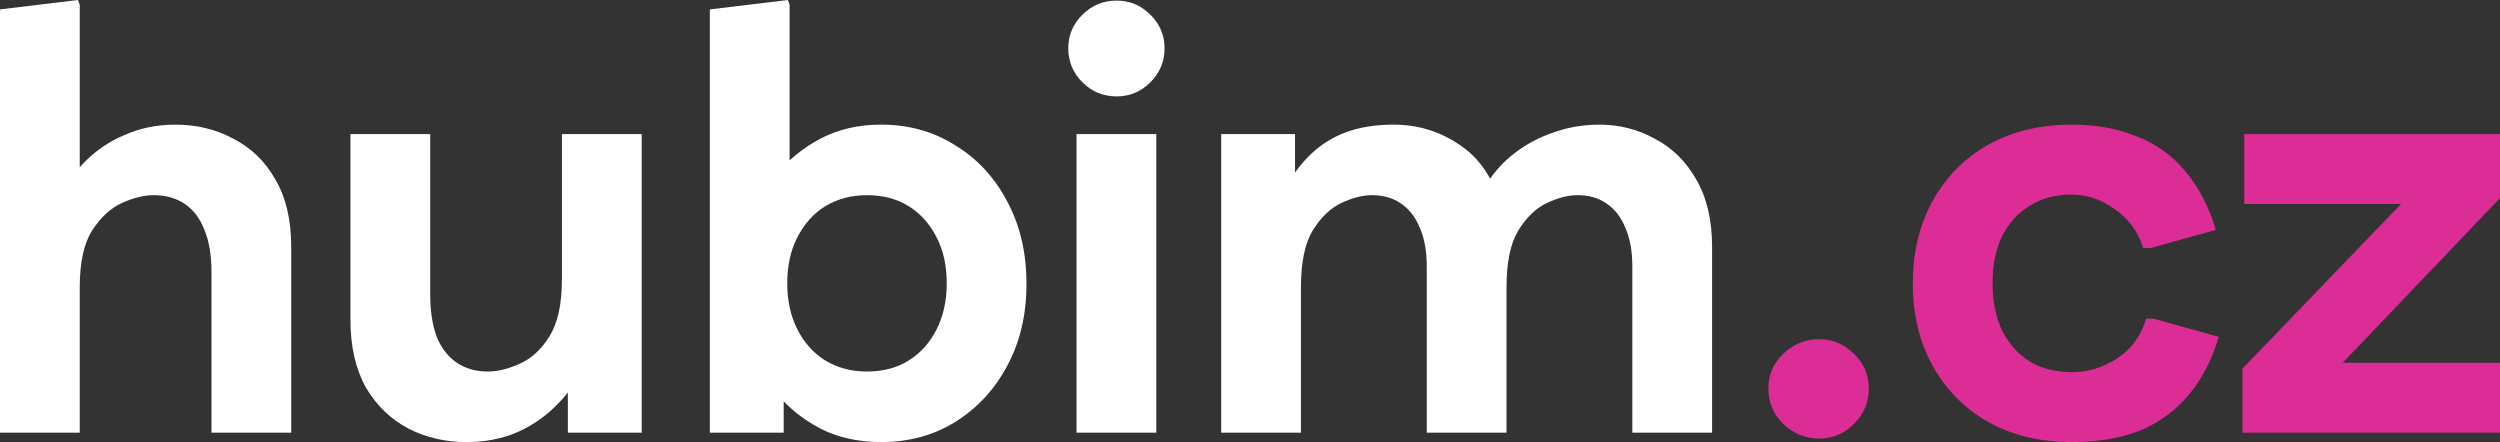
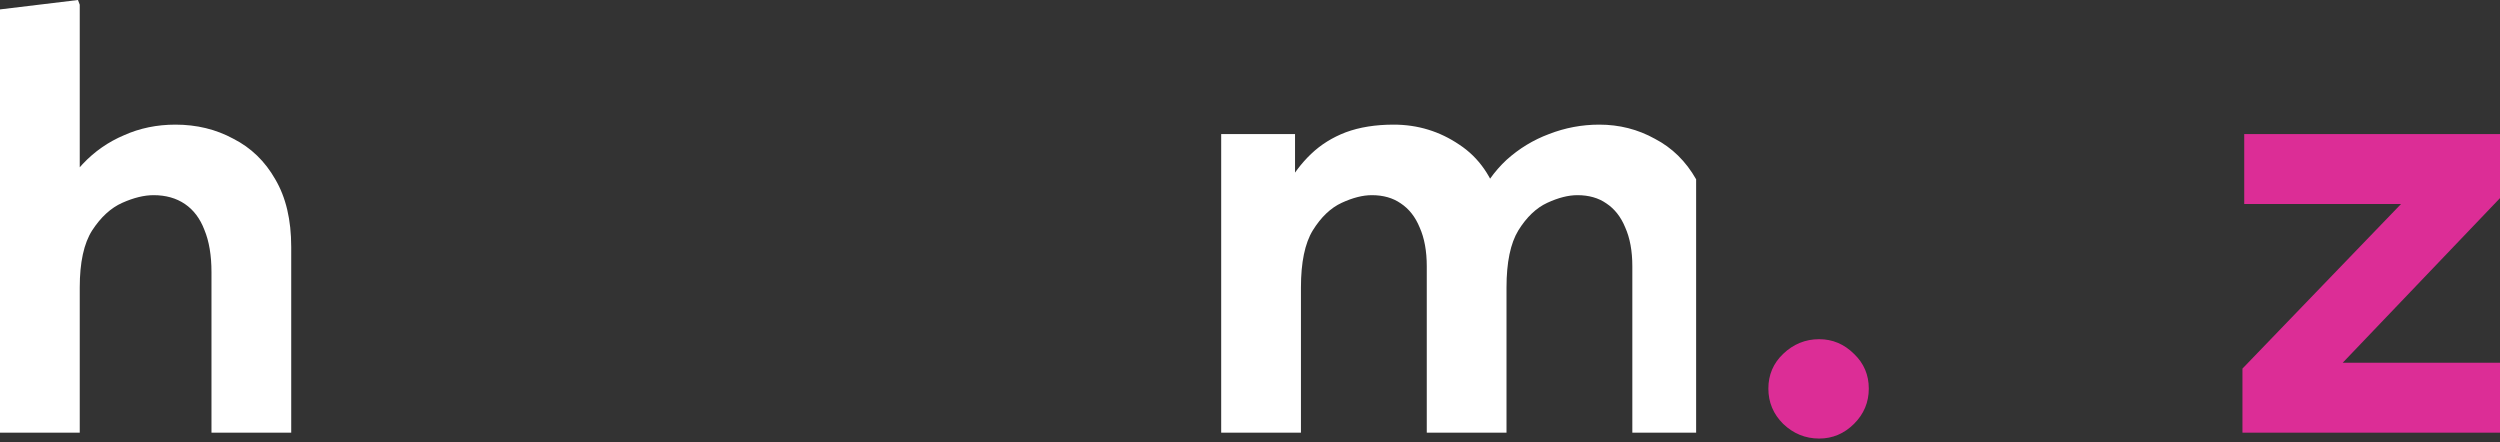
<svg xmlns="http://www.w3.org/2000/svg" width="164" height="29" viewBox="0 0 164 29" fill="none">
  <rect x="0" y="0" width="164" height="29" fill="#333333" stroke="none" />
  <path d="M0 28.383V0.617L5.115 0L5.231 0.309V13.459L3.565 13.729C4.03 12.572 4.65 11.582 5.425 10.759C6.2 9.937 7.104 9.307 8.138 8.87C9.171 8.407 10.295 8.176 11.509 8.176C12.904 8.176 14.17 8.484 15.307 9.101C16.469 9.692 17.386 10.579 18.058 11.762C18.756 12.945 19.104 14.423 19.104 16.197V28.383H13.873V17.855C13.873 16.75 13.718 15.824 13.408 15.079C13.124 14.333 12.697 13.767 12.129 13.382C11.561 12.996 10.876 12.803 10.075 12.803C9.455 12.803 8.771 12.97 8.021 13.305C7.272 13.639 6.614 14.243 6.045 15.117C5.503 15.965 5.231 17.212 5.231 18.858V28.383H0Z" fill="white" />
-   <path d="M42.095 8.793V28.383H37.251V23.717L38.529 23.447C38.09 24.604 37.47 25.593 36.669 26.416C35.895 27.239 34.99 27.882 33.957 28.344C32.949 28.782 31.826 29 30.586 29C29.216 29 27.951 28.704 26.788 28.113C25.625 27.496 24.695 26.596 23.998 25.414C23.326 24.205 22.99 22.727 22.99 20.979V8.793H28.222V19.32C28.222 20.4 28.364 21.326 28.648 22.097C28.958 22.843 29.397 23.408 29.965 23.794C30.534 24.18 31.218 24.372 32.019 24.372C32.639 24.372 33.324 24.205 34.073 23.871C34.848 23.537 35.507 22.933 36.05 22.058C36.592 21.184 36.863 19.938 36.863 18.318V8.793H42.095Z" fill="white" />
-   <path d="M57.804 29C56.306 29 54.975 28.704 53.813 28.113C52.65 27.496 51.694 26.725 50.945 25.799C50.222 24.848 49.718 23.871 49.434 22.868V14.384C49.718 13.356 50.222 12.379 50.945 11.454C51.694 10.502 52.65 9.718 53.813 9.101C54.975 8.484 56.306 8.176 57.804 8.176C59.613 8.176 61.227 8.625 62.648 9.525C64.095 10.399 65.232 11.621 66.058 13.189C66.911 14.757 67.337 16.57 67.337 18.626C67.337 20.657 66.911 22.457 66.058 24.025C65.232 25.568 64.095 26.789 62.648 27.689C61.227 28.563 59.613 29 57.804 29ZM46.566 28.383V0.617L51.682 0L51.798 0.309V14.23L50.248 18.588L51.41 22.945V28.383H46.566ZM56.874 24.372C57.934 24.372 58.851 24.128 59.626 23.64C60.401 23.151 61.008 22.47 61.447 21.596C61.886 20.722 62.106 19.719 62.106 18.588C62.106 17.431 61.886 16.428 61.447 15.58C61.008 14.706 60.401 14.024 59.626 13.536C58.851 13.047 57.934 12.803 56.874 12.803C55.841 12.803 54.924 13.047 54.123 13.536C53.348 14.024 52.741 14.706 52.302 15.58C51.862 16.428 51.643 17.431 51.643 18.588C51.643 19.719 51.862 20.722 52.302 21.596C52.741 22.47 53.348 23.151 54.123 23.64C54.924 24.128 55.841 24.372 56.874 24.372Z" fill="white" />
-   <path d="M70.621 28.383V8.793H75.852V28.383H70.621ZM73.256 6.324C72.378 6.324 71.629 6.016 71.008 5.399C70.388 4.782 70.078 4.036 70.078 3.162C70.078 2.314 70.388 1.581 71.008 0.964C71.629 0.347 72.378 0.039 73.256 0.039C74.109 0.039 74.845 0.347 75.465 0.964C76.085 1.581 76.395 2.314 76.395 3.162C76.395 4.036 76.085 4.782 75.465 5.399C74.845 6.016 74.109 6.324 73.256 6.324Z" fill="white" />
-   <path d="M80.11 28.383V8.793H84.954V13.112L84.296 12.379C84.786 11.479 85.355 10.721 86.001 10.104C86.647 9.487 87.409 9.011 88.287 8.677C89.191 8.343 90.237 8.176 91.426 8.176C93.002 8.176 94.436 8.613 95.727 9.487C97.019 10.335 97.91 11.621 98.401 13.343L96.89 13.227C97.38 12.148 98.026 11.235 98.827 10.489C99.654 9.744 100.584 9.178 101.617 8.793C102.677 8.381 103.774 8.176 104.911 8.176C106.229 8.176 107.443 8.484 108.554 9.101C109.69 9.692 110.595 10.579 111.266 11.762C111.964 12.945 112.313 14.423 112.313 16.197V28.383H107.081V17.469C107.081 16.467 106.926 15.618 106.616 14.924C106.332 14.23 105.919 13.703 105.376 13.343C104.86 12.983 104.227 12.803 103.477 12.803C102.883 12.803 102.224 12.97 101.501 13.305C100.778 13.639 100.145 14.243 99.602 15.117C99.086 15.965 98.827 17.212 98.827 18.858V28.383H93.596V17.469C93.596 16.467 93.441 15.618 93.131 14.924C92.847 14.23 92.433 13.703 91.891 13.343C91.374 12.983 90.741 12.803 89.992 12.803C89.398 12.803 88.739 12.97 88.016 13.305C87.292 13.639 86.659 14.243 86.117 15.117C85.6 15.965 85.342 17.212 85.342 18.858V28.383H80.11Z" fill="white" />
+   <path d="M80.11 28.383V8.793H84.954V13.112L84.296 12.379C84.786 11.479 85.355 10.721 86.001 10.104C86.647 9.487 87.409 9.011 88.287 8.677C89.191 8.343 90.237 8.176 91.426 8.176C93.002 8.176 94.436 8.613 95.727 9.487C97.019 10.335 97.91 11.621 98.401 13.343L96.89 13.227C97.38 12.148 98.026 11.235 98.827 10.489C99.654 9.744 100.584 9.178 101.617 8.793C102.677 8.381 103.774 8.176 104.911 8.176C106.229 8.176 107.443 8.484 108.554 9.101C109.69 9.692 110.595 10.579 111.266 11.762V28.383H107.081V17.469C107.081 16.467 106.926 15.618 106.616 14.924C106.332 14.23 105.919 13.703 105.376 13.343C104.86 12.983 104.227 12.803 103.477 12.803C102.883 12.803 102.224 12.97 101.501 13.305C100.778 13.639 100.145 14.243 99.602 15.117C99.086 15.965 98.827 17.212 98.827 18.858V28.383H93.596V17.469C93.596 16.467 93.441 15.618 93.131 14.924C92.847 14.23 92.433 13.703 91.891 13.343C91.374 12.983 90.741 12.803 89.992 12.803C89.398 12.803 88.739 12.97 88.016 13.305C87.292 13.639 86.659 14.243 86.117 15.117C85.6 15.965 85.342 17.212 85.342 18.858V28.383H80.11Z" fill="white" />
  <path d="M119.338 28.769C118.434 28.769 117.646 28.447 116.974 27.805C116.328 27.162 116.005 26.39 116.005 25.491C116.005 24.591 116.328 23.832 116.974 23.215C117.646 22.573 118.434 22.251 119.338 22.251C120.216 22.251 120.978 22.573 121.624 23.215C122.27 23.832 122.593 24.591 122.593 25.491C122.593 26.39 122.27 27.162 121.624 27.805C120.978 28.447 120.216 28.769 119.338 28.769Z" fill="#DC2D96" />
-   <path d="M135.905 29C133.838 29 132.017 28.563 130.441 27.689C128.891 26.815 127.677 25.593 126.799 24.025C125.92 22.457 125.481 20.645 125.481 18.588C125.481 16.531 125.92 14.719 126.799 13.15C127.677 11.582 128.891 10.361 130.441 9.487C132.017 8.613 133.838 8.176 135.905 8.176C137.507 8.176 138.928 8.433 140.168 8.947C141.434 9.435 142.493 10.194 143.345 11.222C144.224 12.25 144.895 13.536 145.36 15.079L141.059 16.274H140.594C140.258 15.194 139.638 14.346 138.734 13.729C137.856 13.086 136.913 12.765 135.905 12.765C134.846 12.765 133.929 13.009 133.154 13.497C132.379 13.96 131.772 14.629 131.333 15.503C130.919 16.351 130.712 17.379 130.712 18.588C130.712 19.77 130.919 20.799 131.333 21.673C131.772 22.547 132.379 23.228 133.154 23.717C133.929 24.18 134.846 24.411 135.905 24.411C136.654 24.411 137.352 24.27 137.998 23.987C138.669 23.704 139.251 23.305 139.742 22.791C140.232 22.251 140.581 21.622 140.788 20.902H141.253L145.554 22.097C145.089 23.64 144.417 24.925 143.539 25.953C142.661 26.982 141.589 27.753 140.323 28.267C139.057 28.756 137.584 29 135.905 29Z" fill="#DC2D96" />
  <path d="M147.105 28.383V24.18L160.667 10.104L159.815 13.382H147.221V8.793H164V12.996L150.515 27.11L151.251 23.794H164V28.383H147.105Z" fill="#DC2D96" />
</svg>